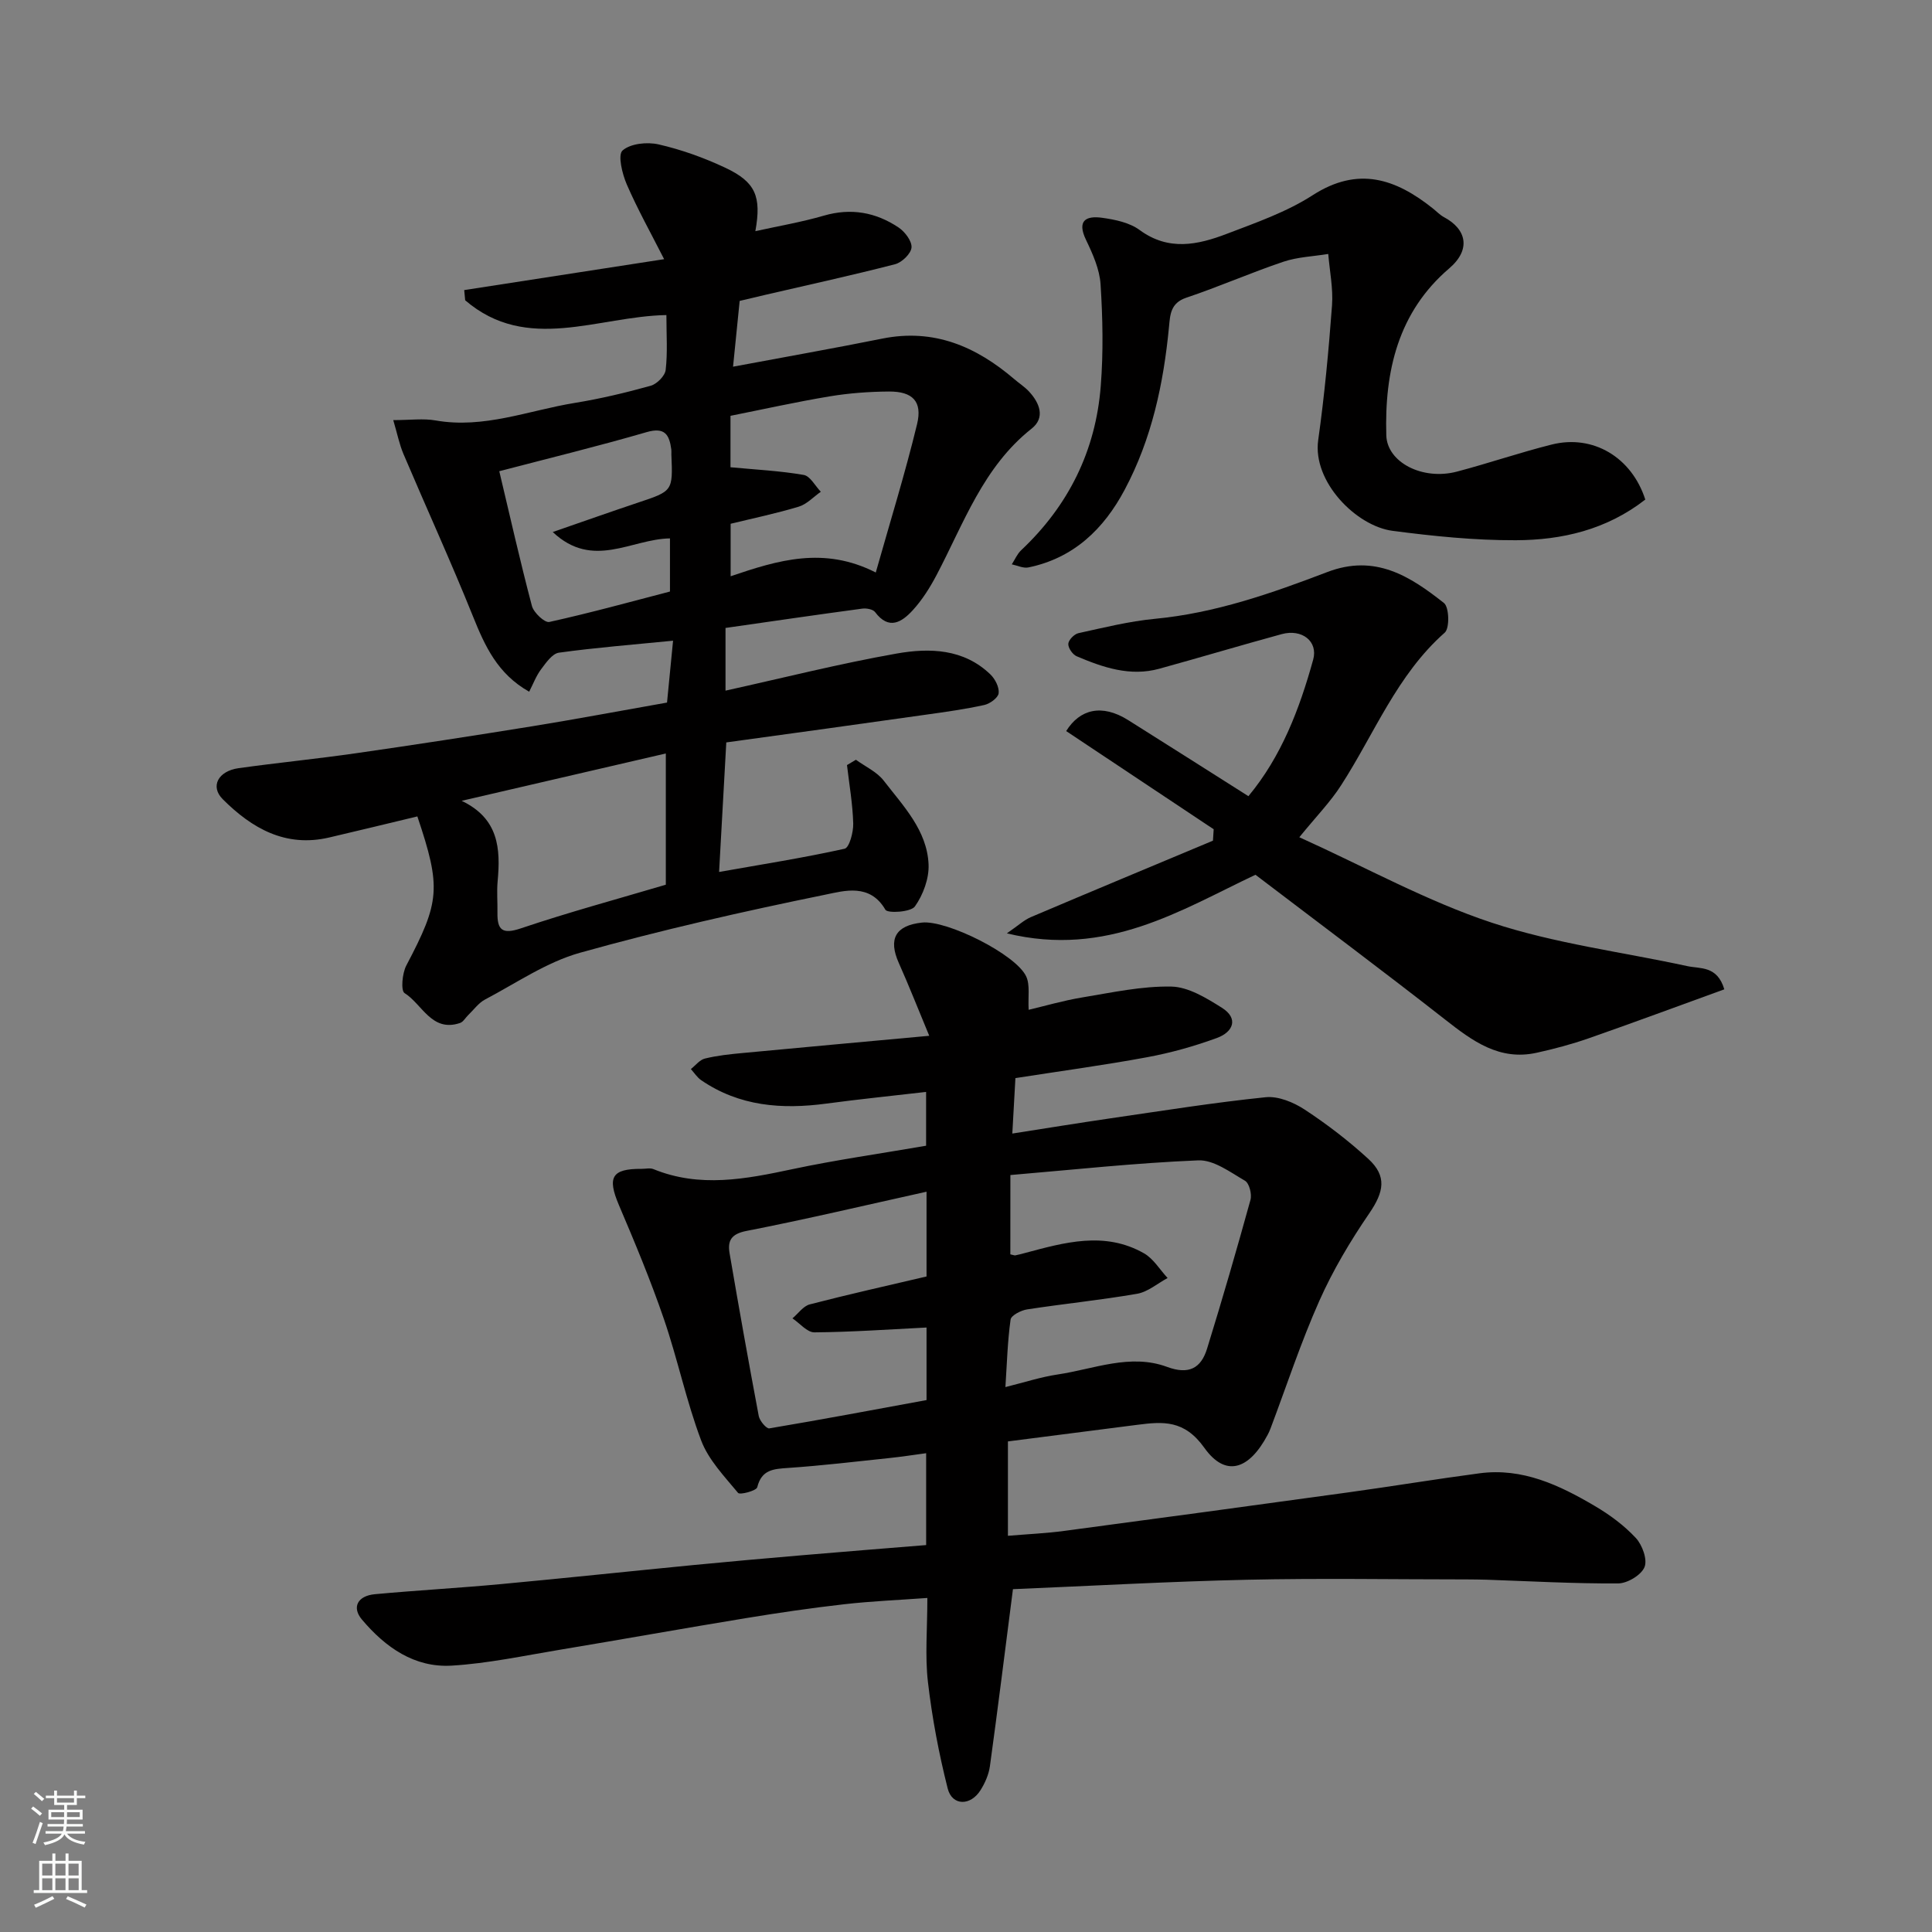
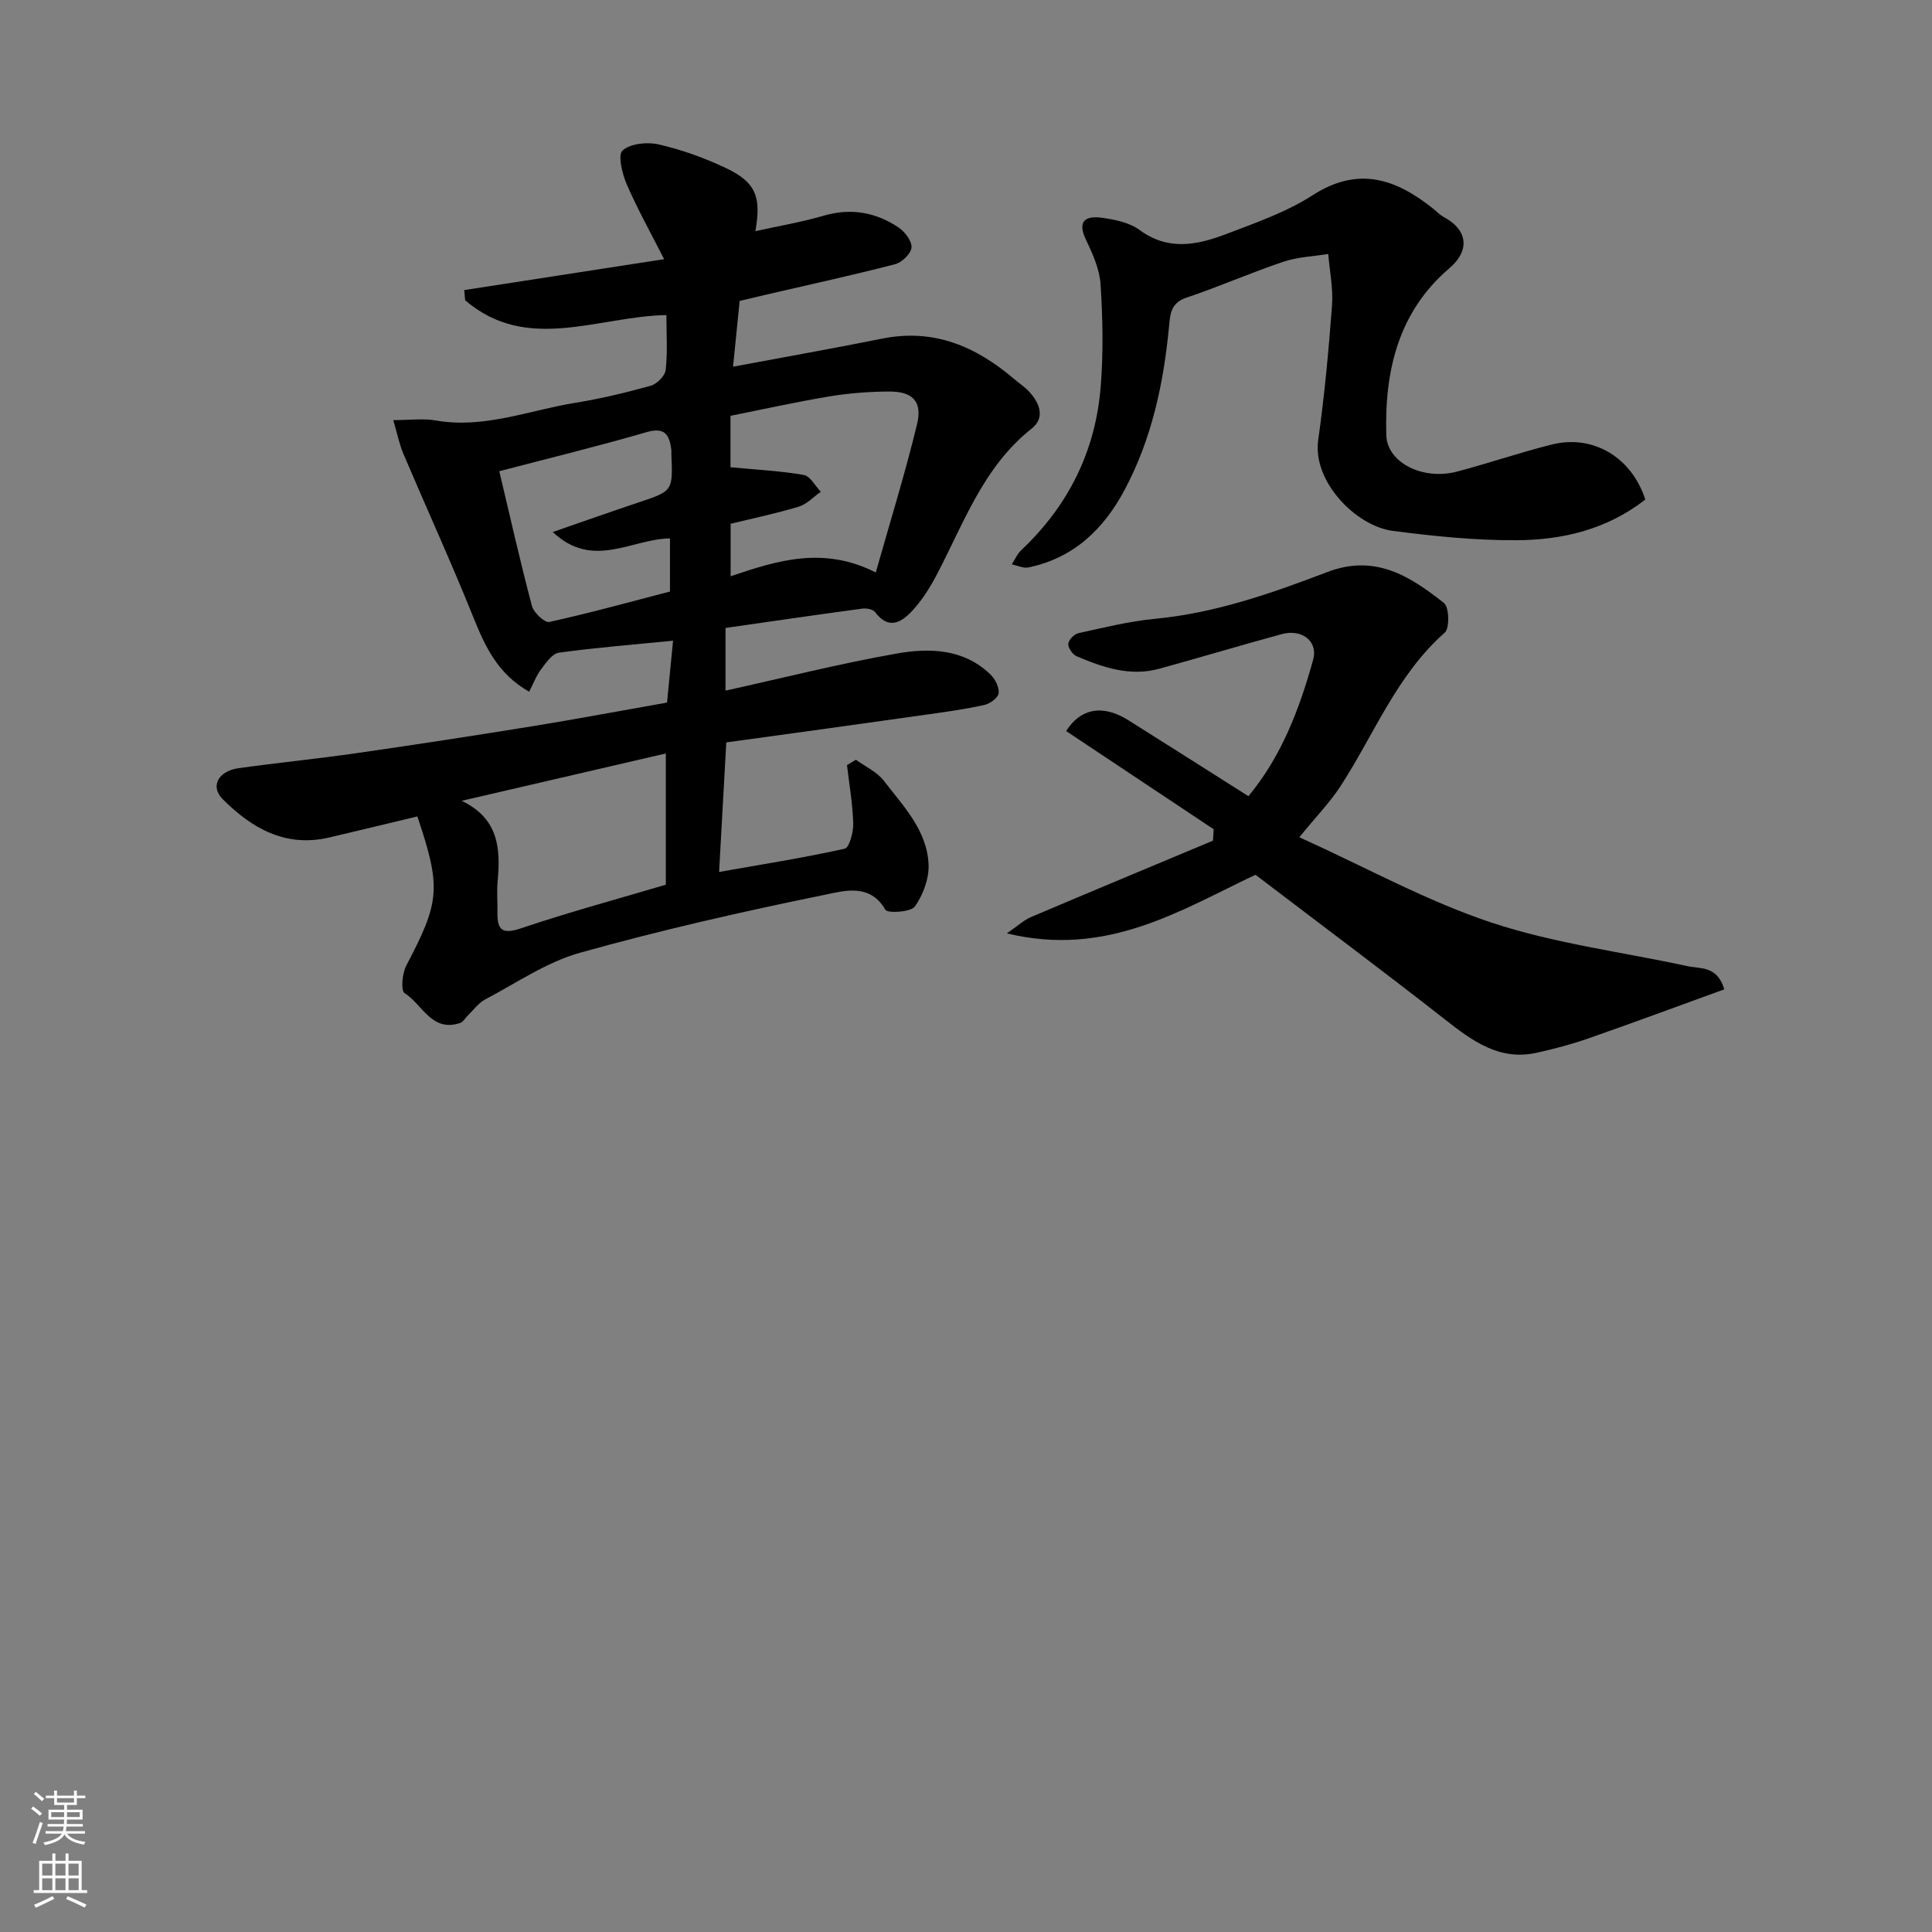
<svg xmlns="http://www.w3.org/2000/svg" enable-background="new 0 0 400 400" viewBox="0 0 400 400">
  <rect x="0" y="0" width="400" height="400" fill="#808080" stroke="none" />
  <g fill="#010000">
-     <path d="m209.72 329.02c-1.63 12.65-3.12 24.67-4.77 36.66-.24 1.71-1.01 3.47-1.94 4.95-2.08 3.32-5.89 3.27-6.8-.34-1.83-7.24-3.23-14.63-4.09-22.04-.63-5.42-.12-10.97-.12-17.41-5.9.43-11.57.66-17.19 1.3-6.82.77-13.62 1.77-20.39 2.88-12.88 2.11-25.72 4.42-38.6 6.56-7.41 1.23-14.81 2.82-22.28 3.27-7.74.47-13.75-3.79-18.6-9.53-2.14-2.53-.93-4.93 2.7-5.26 8.69-.8 17.4-1.28 26.09-2.09 13.24-1.23 26.47-2.64 39.7-3.93 7.53-.73 15.06-1.4 22.6-2.04 8.5-.73 17-1.4 25.72-2.11 0-6.25 0-12.19 0-19.02-2.54.34-5.01.73-7.49.99-7.02.74-14.04 1.58-21.08 2.06-3.03.21-5.49.33-6.4 4-.18.73-3.59 1.63-3.97 1.17-2.82-3.41-6.12-6.83-7.64-10.85-3.09-8.19-4.87-16.86-7.72-25.16-2.74-7.99-6-15.81-9.31-23.58-2.45-5.76-1.5-7.54 4.68-7.5.83.01 1.77-.24 2.48.06 9.59 3.91 19.09 2.06 28.72.01 9.08-1.93 18.29-3.23 27.72-4.86 0-3.42 0-7.16 0-11.14-7.07.82-13.89 1.51-20.67 2.42-9.19 1.23-17.99.57-25.9-4.85-.84-.58-1.43-1.52-2.13-2.3.96-.76 1.83-1.92 2.91-2.18 2.53-.62 5.16-.9 7.76-1.14 12.55-1.19 25.11-2.32 38.68-3.57-2.36-5.67-4.22-10.42-6.3-15.07-2.22-4.98-.7-7.77 4.79-8.37 5.12-.57 19.55 6.62 21.6 11.19.8 1.78.34 4.11.49 6.87 3.39-.8 7.2-1.92 11.09-2.56 6.12-1.01 12.31-2.37 18.45-2.25 3.53.07 7.26 2.37 10.46 4.38 3.58 2.26 2.27 5.05-.97 6.24-4.7 1.73-9.6 3.1-14.52 4.01-8.97 1.66-18.03 2.88-27.25 4.32-.22 3.88-.42 7.58-.64 11.48 6.67-1.04 13.51-2.16 20.37-3.16 10.68-1.55 21.34-3.26 32.07-4.36 2.61-.27 5.78 1.04 8.08 2.55 4.63 3.04 9.09 6.46 13.17 10.2 3.93 3.6 3.24 6.86.22 11.28-3.92 5.73-7.53 11.79-10.35 18.13-3.83 8.6-6.77 17.59-10.1 26.42-.17.46-.38.91-.61 1.34-3.84 7.22-8.7 8.83-13.09 2.67-4.15-5.82-8.53-5.46-13.94-4.76-9.08 1.18-18.16 2.33-26.73 3.43v19.54c4.31-.36 7.99-.52 11.63-1.01 19.62-2.61 39.24-5.28 58.85-7.98 9.07-1.25 18.1-2.75 27.17-3.95 8.88-1.18 16.53 2.45 23.86 6.77 3.08 1.81 6.07 4.02 8.49 6.62 1.34 1.44 2.44 4.48 1.8 6.03-.68 1.65-3.54 3.37-5.46 3.38-9.1.06-18.2-.46-27.3-.77-1.33-.04-2.66-.05-4-.06-15.16 0-30.33-.27-45.49.07-16.2.36-32.37 1.28-48.51 1.95zm-.54-69.32c.7.15.88.25 1.03.21.63-.13 1.26-.29 1.89-.46 8.26-2.21 16.6-4.61 24.76.04 1.96 1.12 3.27 3.38 4.88 5.11-2.09 1.12-4.08 2.87-6.3 3.26-7.56 1.31-15.21 2.07-22.8 3.24-1.26.19-3.29 1.24-3.41 2.11-.63 4.49-.75 9.05-1.07 13.97 3.91-.97 7.32-2.09 10.82-2.61 7.51-1.12 15.02-4.39 22.65-1.57 4.51 1.67 7.03.28 8.28-3.77 3.16-10.22 6.14-20.5 8.99-30.82.32-1.17-.25-3.43-1.14-3.95-3.06-1.78-6.48-4.35-9.67-4.22-13 .53-25.97 1.95-38.9 3.04-.01 6.37-.01 11.32-.01 16.42zm-17.35-12.97c-12.83 2.84-25.01 5.73-37.28 8.12-3.23.63-3.94 2.08-3.49 4.67 1.92 11.23 3.92 22.45 6.03 33.65.19 1 1.59 2.66 2.18 2.56 10.86-1.82 21.68-3.86 32.56-5.86 0-5.4 0-10.35 0-15.02-7.84.39-15.53.94-23.22 1-1.5.01-3.02-1.88-4.54-2.9 1.19-.99 2.23-2.54 3.58-2.89 7.98-2.07 16.03-3.87 24.18-5.78 0-5.57 0-11.19 0-17.55z" />
    <path d="m150.37 153.71c-.53 9.5-1 18.06-1.49 26.82 8.93-1.58 17.52-2.93 25.99-4.81.97-.22 1.83-3.42 1.78-5.22-.11-4.04-.82-8.07-1.29-12.1.62-.37 1.23-.73 1.85-1.1 1.95 1.42 4.35 2.5 5.76 4.33 4.04 5.24 8.97 10.28 9.28 17.32.13 2.92-1.12 6.31-2.83 8.72-.84 1.18-5.65 1.47-6.11.68-3.21-5.54-8.55-3.91-12.43-3.12-17.05 3.48-34.06 7.34-50.81 12.03-6.91 1.94-13.16 6.26-19.63 9.67-1.36.71-2.35 2.13-3.5 3.23-.57.55-1.03 1.42-1.7 1.64-5.87 1.98-7.81-3.89-11.48-6.19-.8-.5-.49-4.09.36-5.71 6.95-13.2 7.27-16.08 2.29-30.87-6.07 1.45-12.16 2.95-18.28 4.37-9.03 2.1-15.99-1.91-22.02-7.94-2.63-2.63-.96-5.82 3.29-6.42 8.11-1.13 16.26-1.93 24.37-3.1 12.13-1.74 24.24-3.61 36.34-5.56 9.03-1.46 18.01-3.16 27.99-4.92.38-3.85.8-8.16 1.25-12.81-8.25.82-15.97 1.42-23.63 2.48-1.38.19-2.69 2.1-3.71 3.46-1.01 1.35-1.62 3.01-2.45 4.62-6.56-3.69-9.17-9.47-11.64-15.61-4.55-11.3-9.62-22.39-14.39-33.61-.85-2.01-1.28-4.2-2.11-7.01 3.53 0 6.23-.38 8.77.07 10.01 1.76 19.27-2.08 28.81-3.63 5.29-.86 10.54-2.11 15.71-3.55 1.29-.36 2.97-2.04 3.11-3.28.42-3.6.15-7.28.15-11.36-14.17.25-28.85 7.94-41.66-3.06-.07-.7-.13-1.41-.2-2.11 13.51-2.09 27.03-4.18 41.39-6.4-2.73-5.38-5.49-10.31-7.73-15.47-.95-2.19-1.9-6.12-.88-7.03 1.64-1.45 5.1-1.81 7.48-1.26 4.71 1.08 9.37 2.75 13.75 4.81 6.34 2.97 7.56 5.96 6.27 13.15 4.8-1.06 9.56-1.87 14.17-3.21 5.64-1.64 10.77-.7 15.48 2.45 1.31.88 2.78 2.81 2.68 4.14-.1 1.27-1.98 3.09-3.39 3.46-8.82 2.28-17.73 4.22-26.6 6.28-1.87.43-3.73.88-5.59 1.32-.47 4.7-.91 9.05-1.37 13.62 10.77-2.02 20.87-3.8 30.92-5.82 10.68-2.14 19.42 1.65 27.31 8.4 1 .86 2.13 1.58 3.02 2.53 2.23 2.39 3.44 5.44.57 7.71-10.04 7.94-14.05 19.62-19.69 30.33-1.36 2.58-2.97 5.14-4.93 7.28-2.23 2.43-4.92 4.21-7.79.38-.44-.59-1.8-.84-2.67-.72-9.38 1.26-18.74 2.63-28.3 4v12.98c11.94-2.64 23.61-5.59 35.43-7.68 6.8-1.2 13.89-1.02 19.43 4.34.97.94 1.84 2.66 1.69 3.88-.12.95-1.8 2.17-2.97 2.43-3.97.87-8.01 1.44-12.04 2-13.84 1.97-27.72 3.87-41.38 5.75zm30.95-35.18c2.96-10.48 6.08-20.52 8.55-30.72 1.14-4.71-.93-6.78-5.83-6.75-4.09.03-8.22.33-12.25 1-6.97 1.16-13.88 2.7-20.55 4.03v10.65c5.28.5 10.27.74 15.16 1.59 1.34.23 2.37 2.27 3.54 3.48-1.51 1.06-2.89 2.58-4.57 3.09-4.74 1.43-9.6 2.44-14.1 3.54v10.87c9.8-3.33 19.3-6.25 30.05-.78zm-43.47 64.64c0-8.72 0-17.69 0-27.17-14.25 3.3-28.26 6.55-42.27 9.8 7.69 3.68 8.07 9.9 7.45 16.65-.2 2.15 0 4.33-.04 6.5-.05 3.6 1 4.55 4.84 3.26 9.84-3.32 19.86-6.03 30.02-9.04zm-23.41-73.02c6.39-2.21 12.01-4.2 17.66-6.09 7.2-2.4 7.22-2.37 6.9-9.99-.01-.33.03-.67-.01-1-.41-3.03-1.3-4.71-5.12-3.6-10.08 2.93-20.3 5.42-30.5 8.09 2.21 9.28 4.31 18.64 6.76 27.9.37 1.39 2.65 3.52 3.6 3.31 8.48-1.87 16.87-4.19 24.98-6.3 0-4.04 0-7.63 0-11-8 .11-15.96 6.52-24.27-1.32z" />
    <path d="m269.01 173.34c13.96 6.32 26.48 13.27 39.84 17.69 13.05 4.32 26.96 6.06 40.47 8.99 2.7.59 6.21-.13 7.68 4.81-9.46 3.43-18.72 6.87-28.05 10.13-3.52 1.23-7.15 2.2-10.79 3-7.72 1.71-13.29-2.42-18.95-6.86-12.88-10.08-25.99-19.87-39.28-29.99-15.48 7.32-30.75 17.17-51.47 12.13 2.37-1.63 3.56-2.76 4.97-3.36 12.54-5.33 25.13-10.56 37.7-15.83.05-.79.1-1.57.15-2.36-10.17-6.77-20.34-13.54-30.54-20.33 2.82-4.54 7.39-5.68 12.82-2.28 8.27 5.19 16.5 10.44 24.91 15.76 6.82-8.19 10.58-18.04 13.41-28.27 1.05-3.8-2.33-6.42-6.52-5.28-8.46 2.31-16.87 4.83-25.33 7.16-6.05 1.67-11.66-.26-17.12-2.58-.84-.36-1.78-1.73-1.73-2.57.05-.81 1.23-2.02 2.1-2.21 5.24-1.15 10.5-2.46 15.82-2.97 12.5-1.18 24.19-5.29 35.72-9.69 9.9-3.78 17.13.88 24.14 6.42 1.08.86 1.2 5.21.16 6.13-9.9 8.74-14.55 20.91-21.45 31.59-2.2 3.44-5.1 6.4-8.66 10.77z" />
    <path d="m340.64 103.43c-8.03 6.26-17.27 8.39-26.82 8.42-8.51.03-17.06-.84-25.52-1.95-7.48-.98-16.59-10.14-15.38-18.78 1.3-9.25 2.17-18.57 2.86-27.89.26-3.51-.49-7.1-.78-10.65-3.11.51-6.35.62-9.29 1.61-6.77 2.28-13.34 5.18-20.11 7.45-3.27 1.1-3.33 3.53-3.57 6.02-1.13 11.78-3.57 23.21-9.18 33.74-4.33 8.14-10.56 14.15-19.93 16.08-1.06.22-2.29-.4-3.44-.64.64-.98 1.11-2.13 1.93-2.91 9.83-9.25 15.45-20.63 16.49-34.02.55-6.98.41-14.05-.04-21.04-.2-3.13-1.62-6.3-3.01-9.2-1.94-4.03.02-5.04 3.33-4.58 2.68.37 5.68.99 7.78 2.54 5.99 4.4 12.04 3.07 18.04.78 6.08-2.32 12.39-4.52 17.8-8.01 9.38-6.03 17.14-3.4 24.84 2.74.77.61 1.47 1.36 2.32 1.82 4.65 2.47 5.67 6.68 1.09 10.6-10.59 9.05-13.42 21.3-13.03 34.59.17 5.57 7.5 9.37 14.63 7.49 6.57-1.73 13.02-3.95 19.61-5.6 8.56-2.15 16.56 2.63 19.38 11.39z" />
  </g>
  <path d="m6.44 374.46.42-.45c.65.47 1.27.95 1.85 1.44l-.45.49c-.65-.56-1.25-1.06-1.82-1.48m.93 7.33-.63-.26c.55-1.36 1.05-2.8 1.52-4.33.19.1.38.19.59.27-.46 1.29-.95 2.73-1.48 4.32m-.38-10.38.44-.42c.43.34 1.01.82 1.74 1.44l-.49.49c-.53-.51-1.09-1.01-1.69-1.51m2.5.35h1.72v-1.04h.59v1.04h3.52v-1.04h.59v1.04h1.75v.53h-1.75v1.42h-2.03v.97h3.22v2.03h-3.24c0 .35-.01.66-.03.93h3.32v.53h-3.37c-.03.27-.08.58-.15.94h3.96v.53h-3.71c.67.92 1.93 1.48 3.79 1.68-.13.24-.23.44-.29.59-2.13-.38-3.48-1.08-4.04-2.12-.43.97-1.77 1.72-4.03 2.23-.09-.19-.2-.37-.33-.55 2.1-.42 3.37-1.03 3.81-1.83h-3.36v-.53h3.58c.08-.29.13-.61.16-.94h-3.33v-.53h3.39c.02-.27.04-.58.04-.93h-3.23v-2.03h3.25v-.97h-2.07v-1.42h-1.73zm1.12 3.44v1h2.65c.01-.3.02-.44.01-.4v-.25-.35zm1.19-2h3.52v-.91h-3.52zm4.71 2h-2.63v.59c0 .15-.01.28-.01.4h2.64z" fill="#fafbfa" />
  <path d="m13.56 383.74h.63v1.52h2.72v6.07h1.13v.6h-11.06v-.6h1.13v-6.07h2.73v-1.52h.63v1.52h2.1v-1.52zm-2.69 8.83.38.56c-1.24.63-2.53 1.25-3.85 1.85-.1-.21-.21-.42-.34-.63 1.36-.55 2.63-1.15 3.81-1.78m-2.13-4.27h2.1v-2.45h-2.1zm0 3.04h2.1v-2.46h-2.1zm2.72-3.04h2.1v-2.45h-2.1zm0 3.04h2.1v-2.46h-2.1zm6.07 3.6c-1.41-.71-2.7-1.3-3.86-1.78l.35-.56c1.45.62 2.75 1.19 3.88 1.72zm-1.25-9.09h-2.1v2.45h2.1zm-2.09 5.49h2.1v-2.46h-2.1z" fill="#fafbfa" />
</svg>